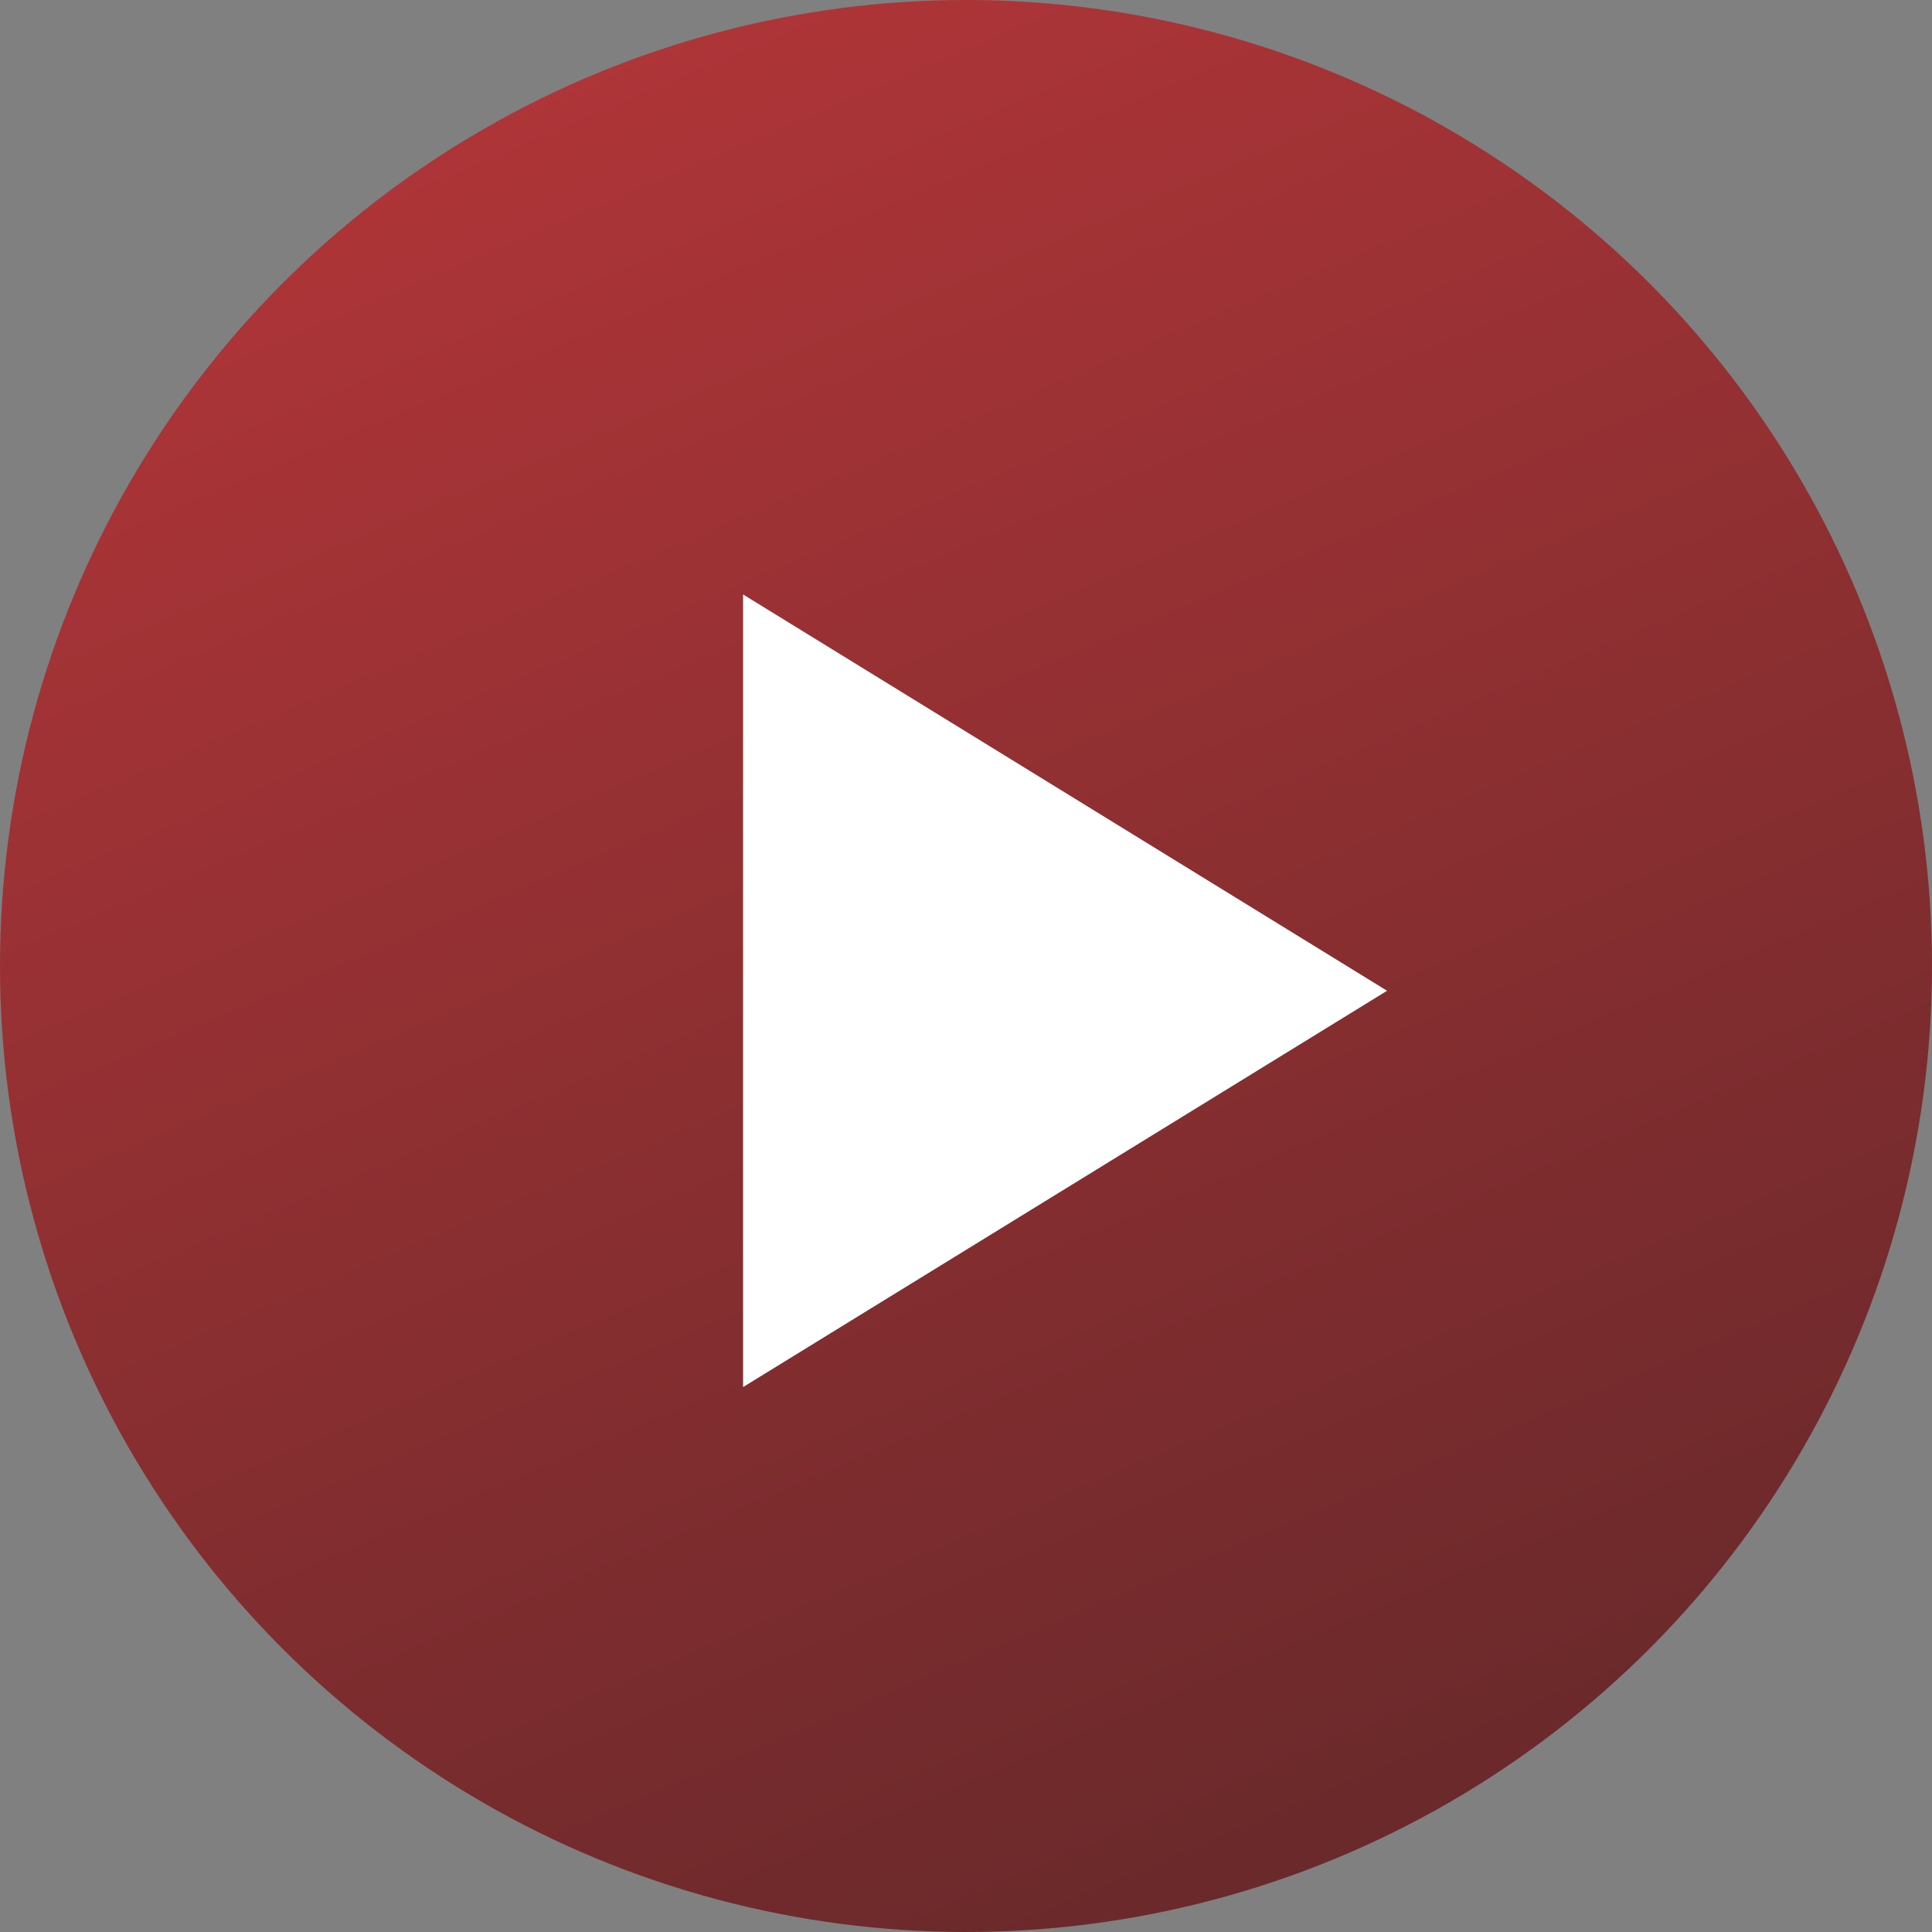
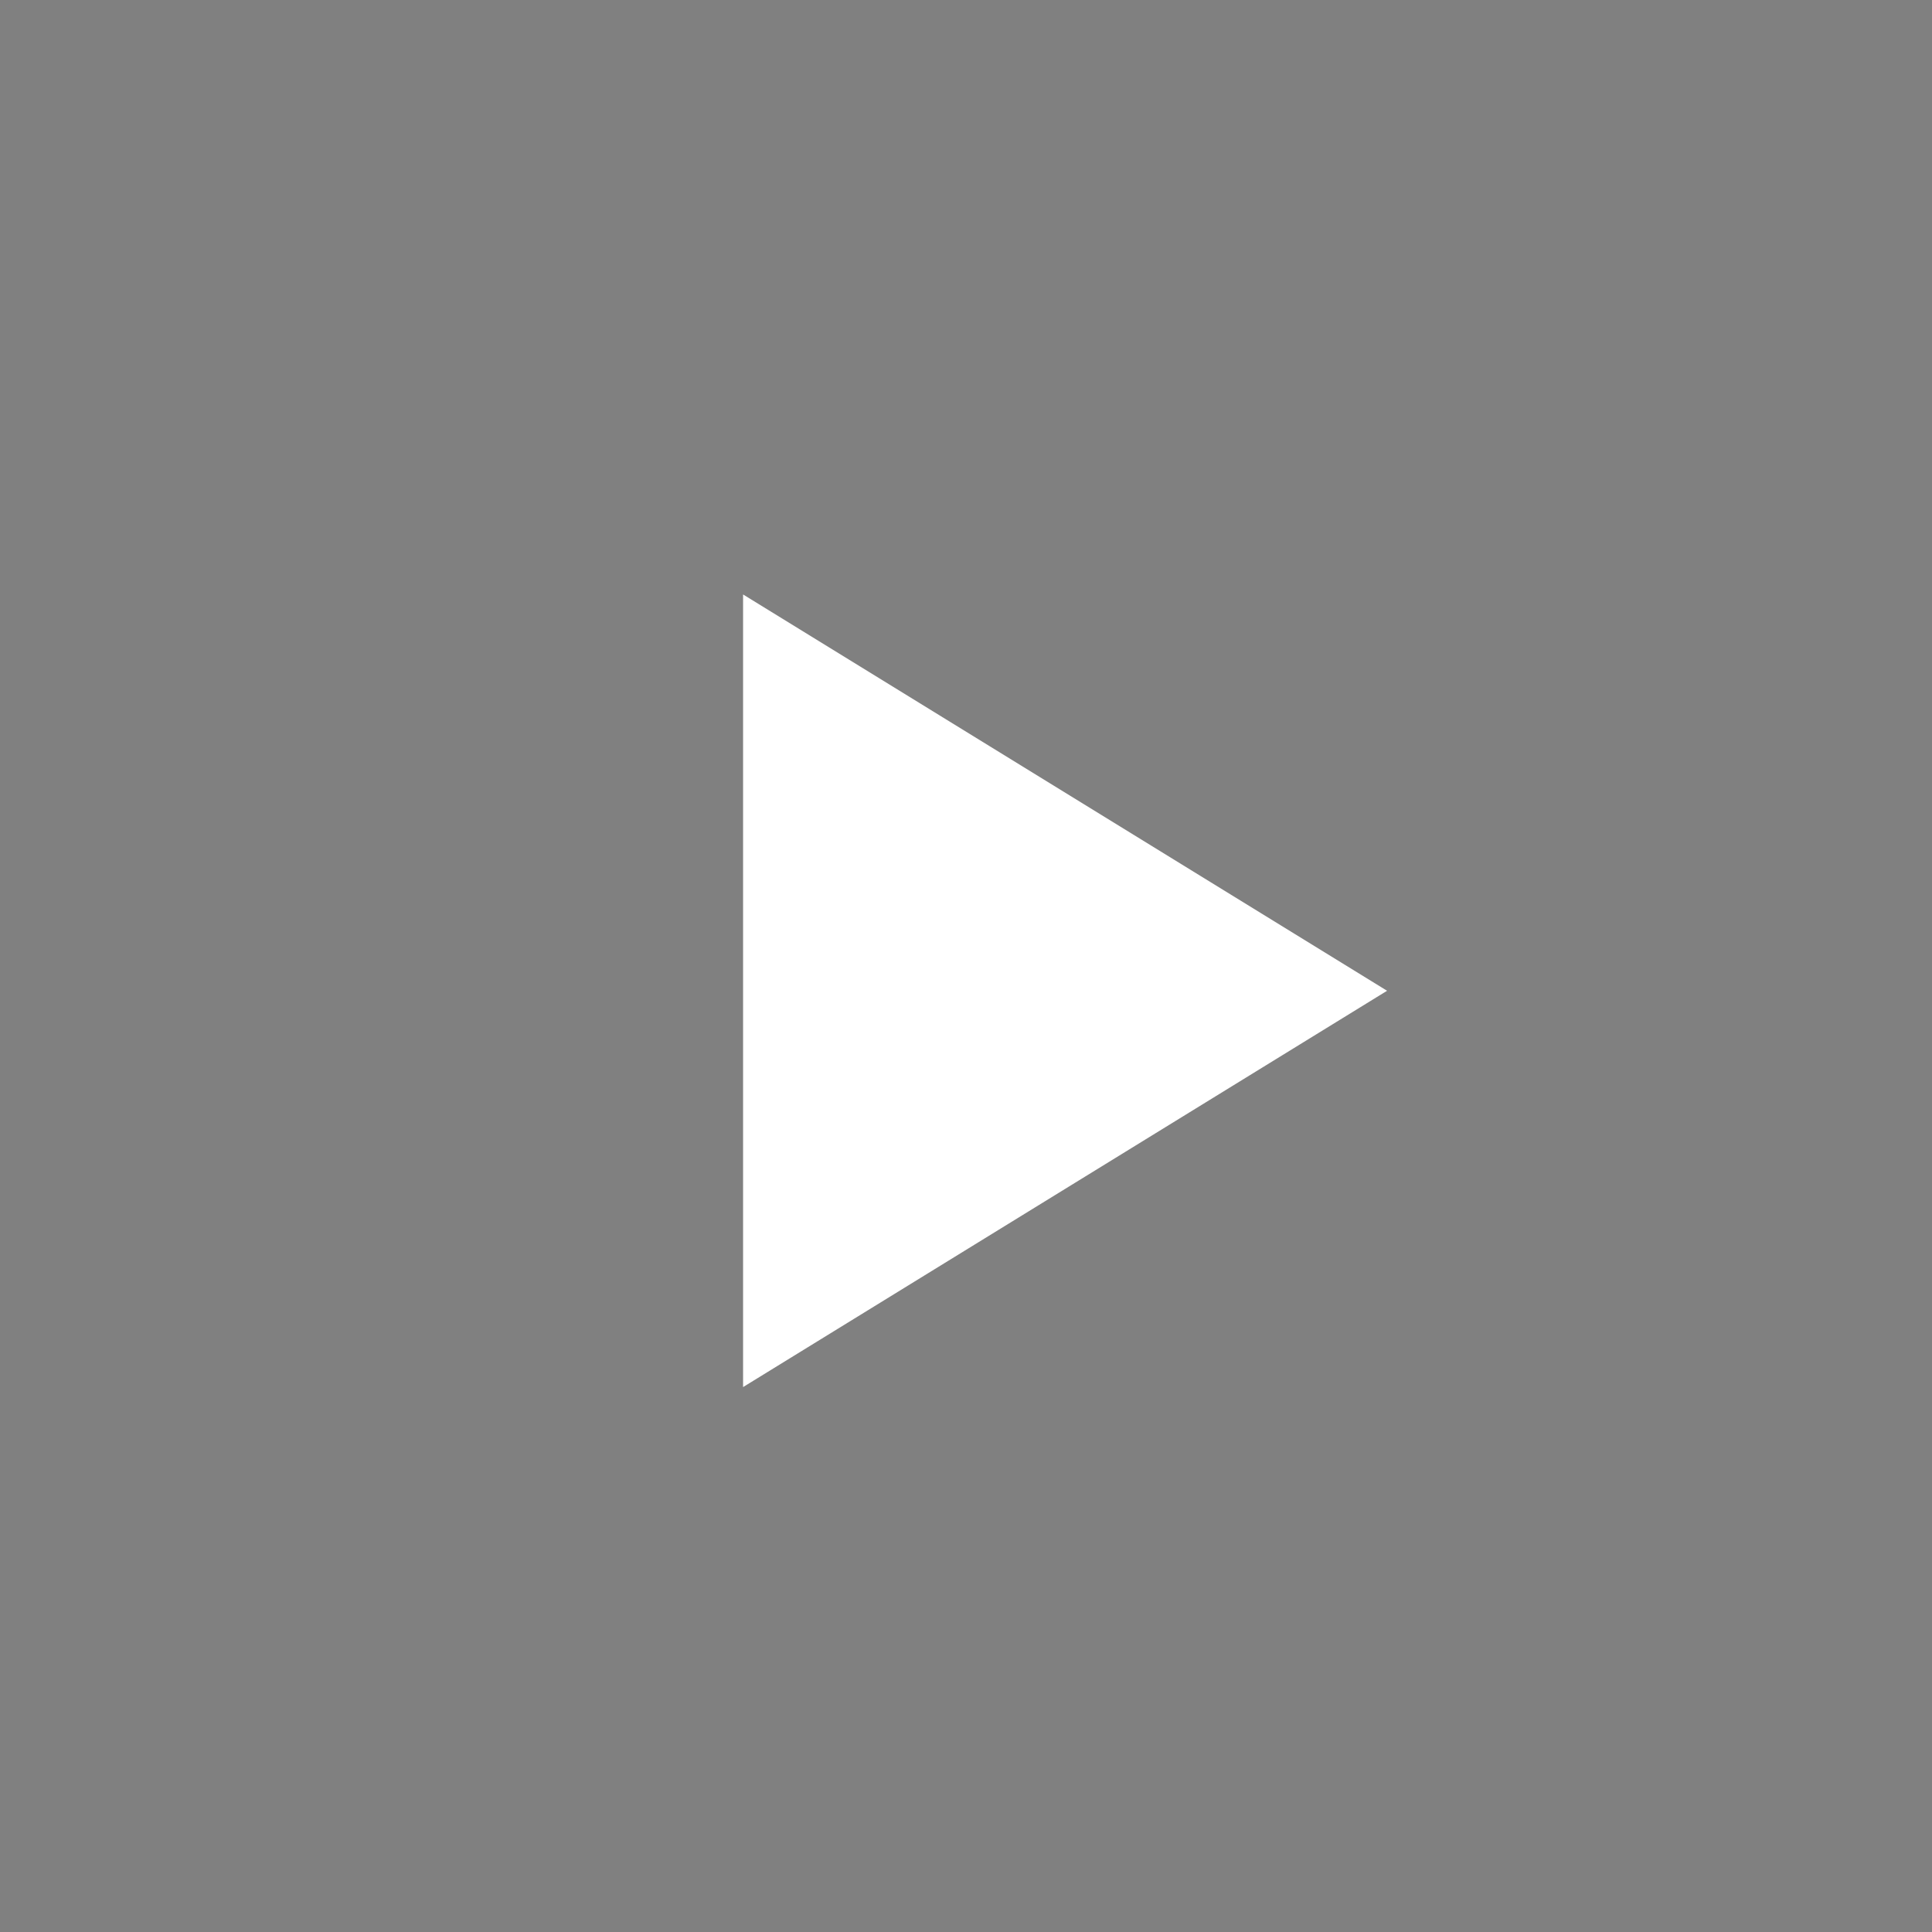
<svg xmlns="http://www.w3.org/2000/svg" width="39" height="39" viewBox="0 0 39 39">
  <rect x="0" y="0" width="39" height="39" fill="#808080" stroke="none" />
  <defs>
    <linearGradient id="linear-gradient" x1="0.314" x2="0.739" y2="1" gradientUnits="objectBoundingBox">
      <stop offset="0" stop-color="#bd2125" />
      <stop offset="1" stop-color="#5f1113" />
    </linearGradient>
  </defs>
  <g id="Group_1549" data-name="Group 1549" transform="translate(-304 -7851)">
-     <circle id="Ellipse_23" data-name="Ellipse 23" cx="19.5" cy="19.5" r="19.5" transform="translate(304 7851)" opacity="0.79" fill="url(#linear-gradient)" />
    <path id="Polygon_1" data-name="Polygon 1" d="M8,0l8,13H0Z" transform="translate(332 7863) rotate(90)" fill="#fff" />
  </g>
</svg>